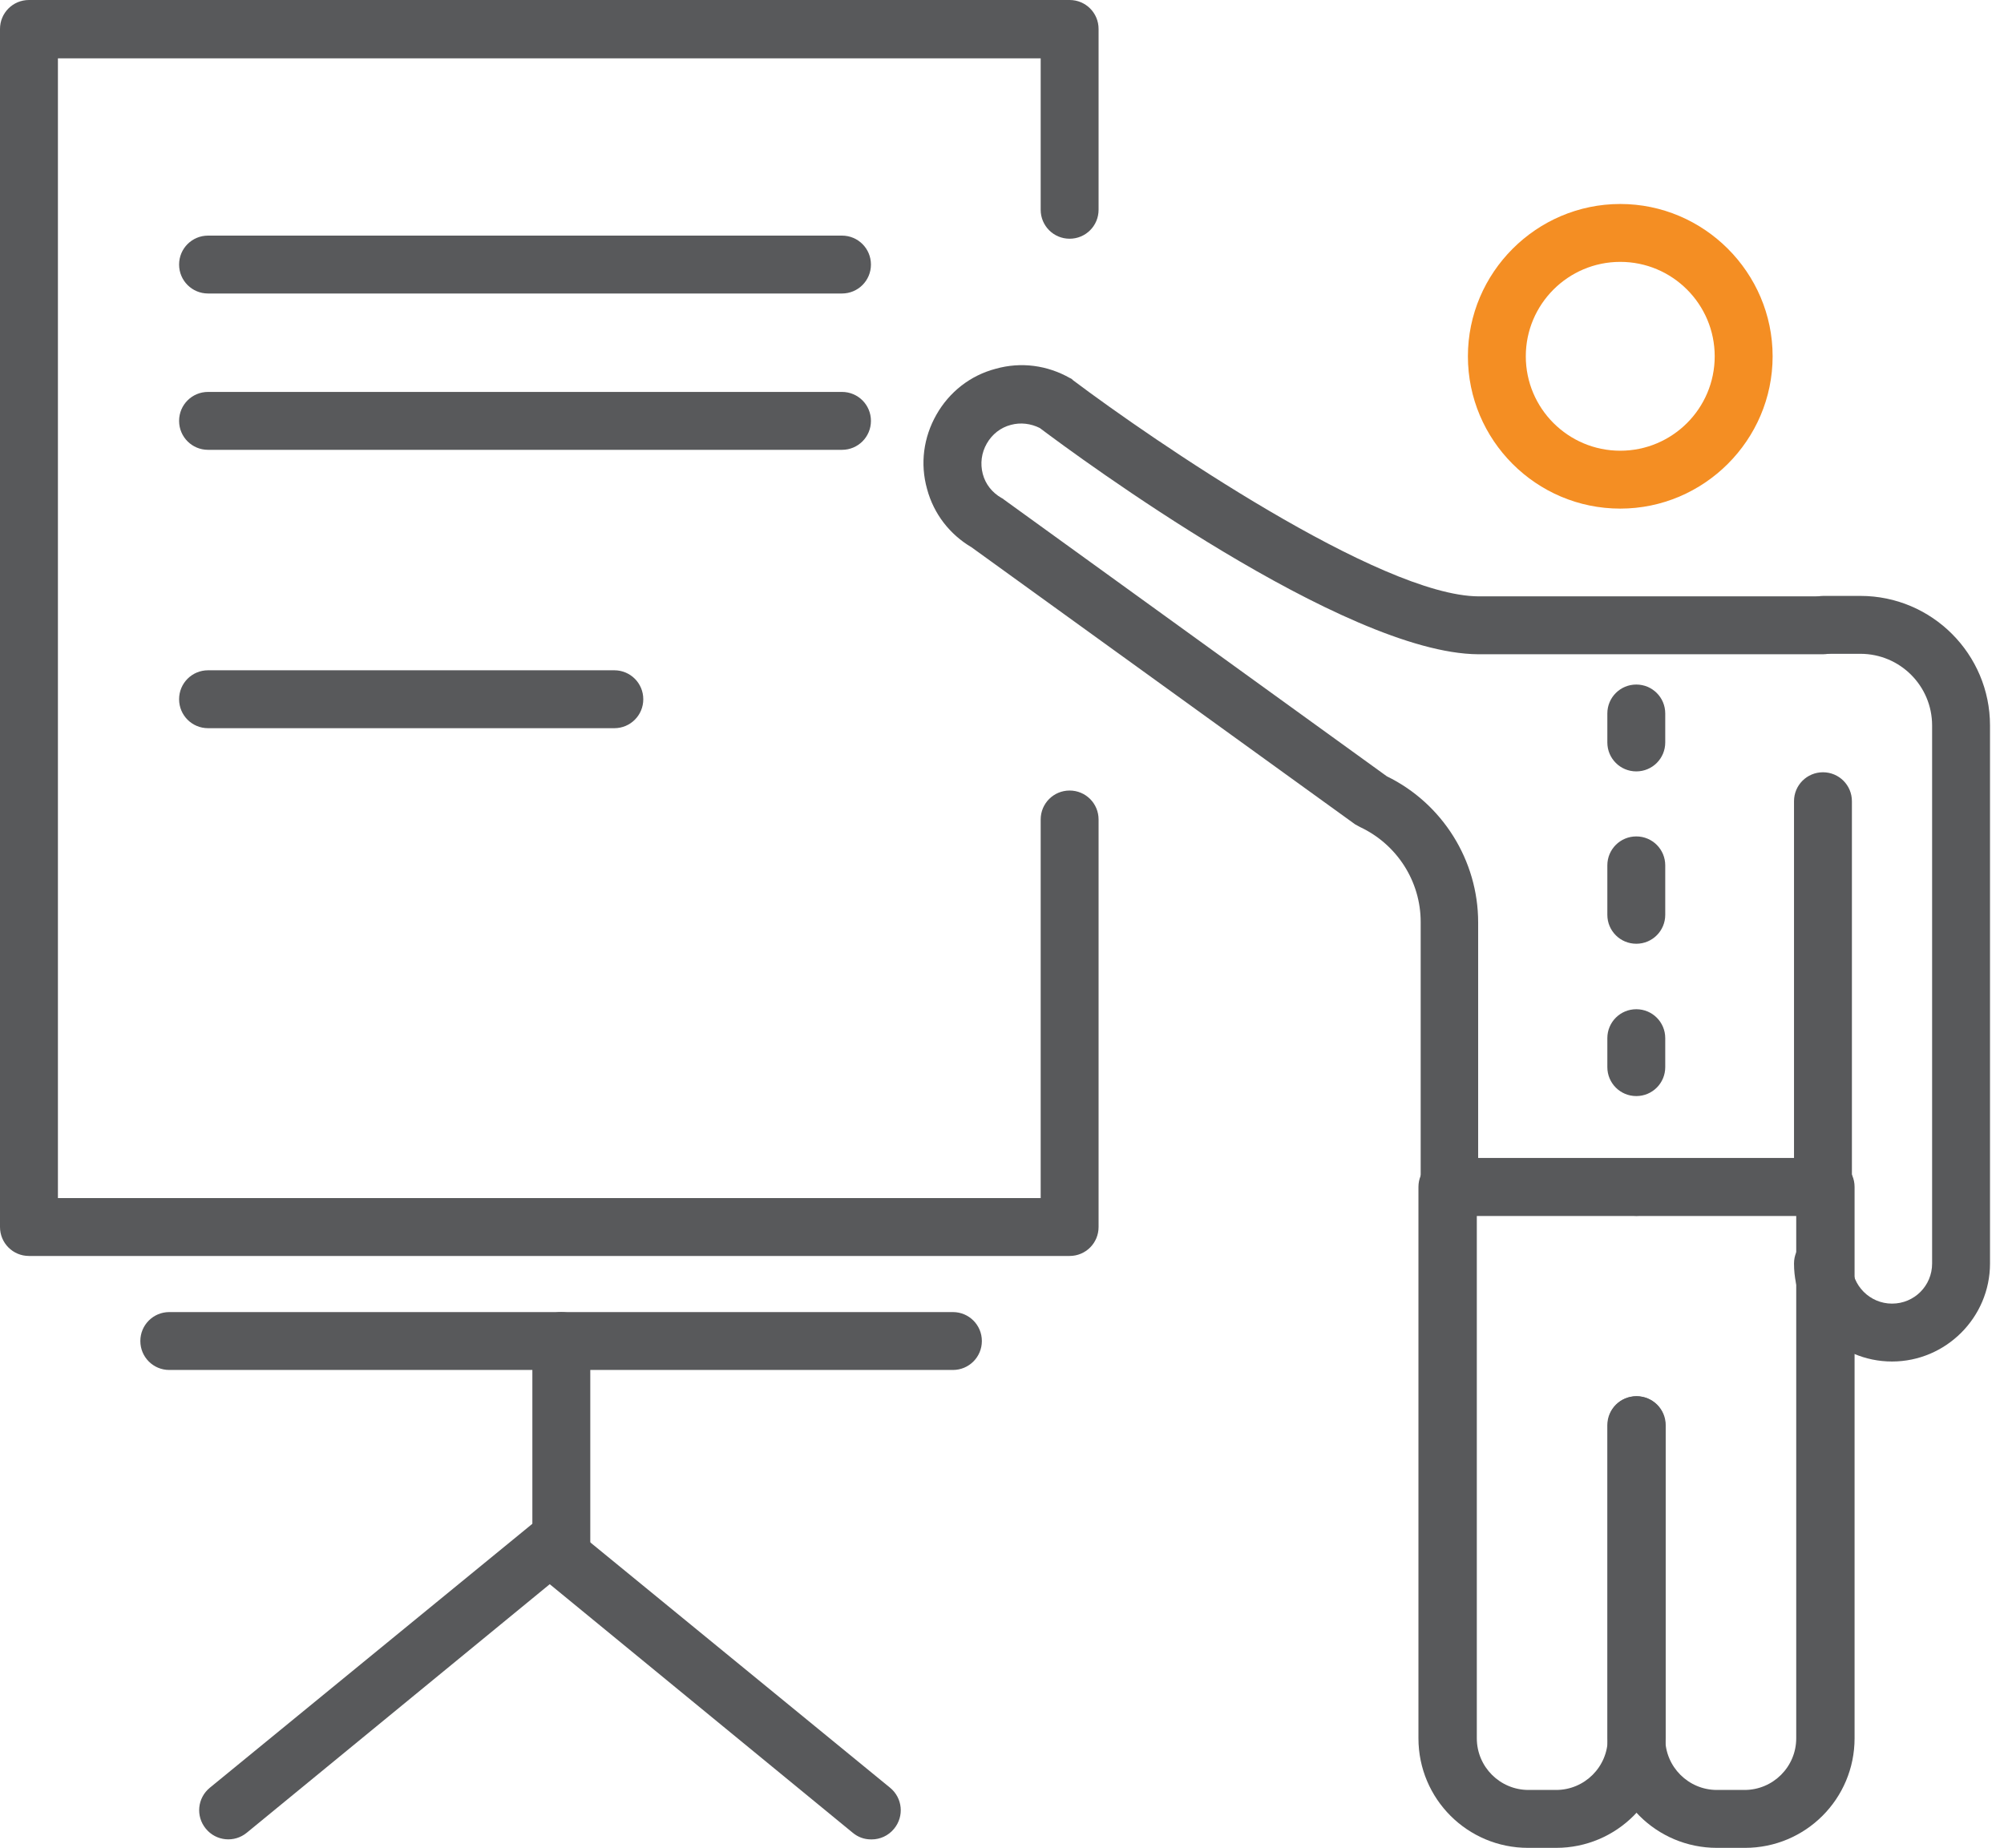
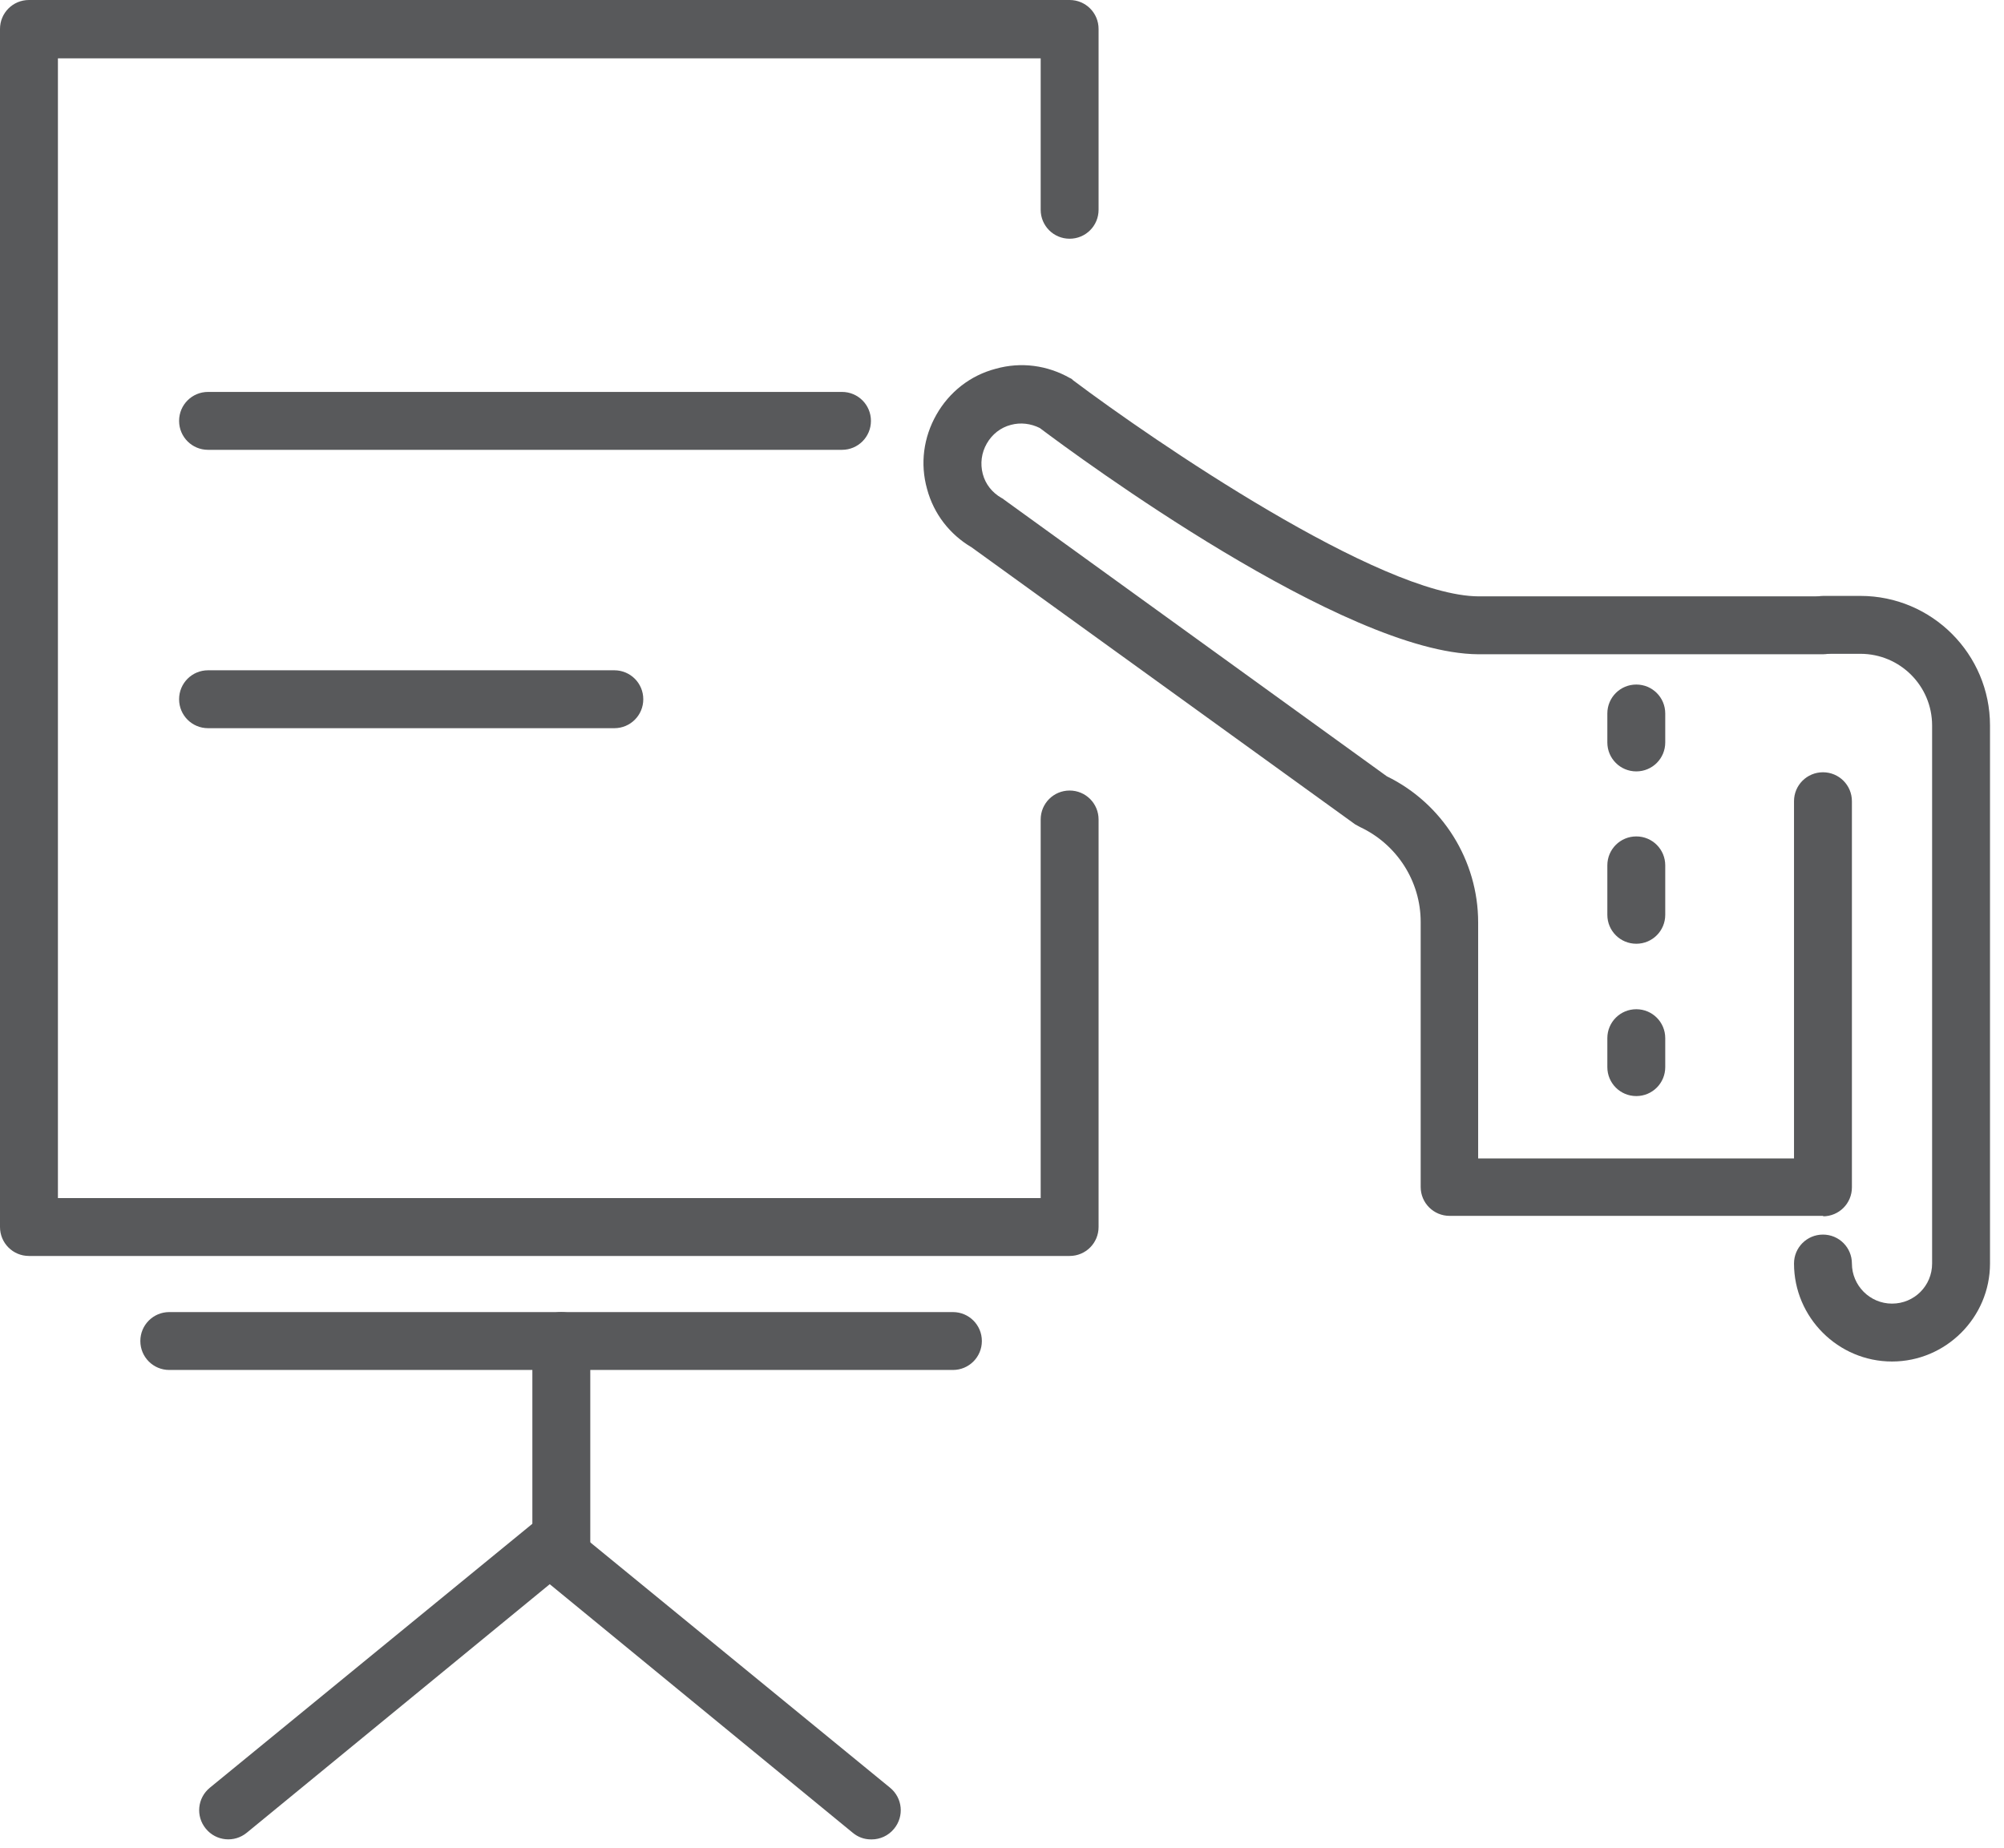
<svg xmlns="http://www.w3.org/2000/svg" width="103" height="95" viewBox="0 0 103 95" fill="none">
  <g clip-path="url(#clip0_1036_135076)">
    <path d="M97.244 69.996C94.473 69.996 92.207 67.73 92.207 64.959C92.207 64.135 92.871 63.471 93.695 63.471C94.519 63.471 95.183 64.135 95.183 64.959C95.183 66.081 96.099 67.02 97.244 67.02C98.389 67.02 99.305 66.104 99.305 64.959V37.299C99.305 35.261 97.656 33.613 95.618 33.613H93.718C92.894 33.613 92.229 32.949 92.229 32.124C92.229 31.3 92.894 30.636 93.718 30.636H95.618C99.305 30.636 102.281 33.636 102.281 37.299V64.959C102.281 67.73 100.014 69.996 97.244 69.996Z" fill="#58595B" />
    <path d="M93.718 62.509H74.507C73.683 62.509 73.019 61.845 73.019 61.021V47.397C73.019 45.313 71.805 43.413 69.905 42.52C69.813 42.474 69.745 42.428 69.653 42.383L49.939 28.14C48.817 27.477 47.992 26.423 47.649 25.141C47.283 23.836 47.466 22.485 48.13 21.317C48.794 20.149 49.87 19.302 51.175 18.959C52.48 18.592 53.831 18.776 54.999 19.44C55.068 19.462 55.113 19.508 55.159 19.554C59.235 22.622 70.935 30.636 75.996 30.659H93.695C94.519 30.659 95.183 31.323 95.183 32.148C95.183 32.972 94.519 33.636 93.695 33.636H75.973C69.103 33.59 55.388 23.47 53.442 22.004C52.984 21.775 52.457 21.706 51.954 21.844C51.427 21.981 50.992 22.325 50.717 22.805C50.442 23.286 50.374 23.836 50.511 24.363C50.648 24.889 50.992 25.324 51.473 25.599C51.519 25.622 51.564 25.645 51.61 25.691L71.279 39.91C74.141 41.306 75.973 44.237 75.973 47.42V59.555H92.207V41.192C92.207 40.367 92.871 39.703 93.695 39.703C94.519 39.703 95.183 40.367 95.183 41.192V61.044C95.183 61.868 94.519 62.532 93.695 62.532" fill="#58595B" />
-     <path d="M89.665 95H88.245C85.131 95 82.613 92.481 82.613 89.367V73.271C82.613 72.446 83.277 71.782 84.101 71.782C84.925 71.782 85.589 72.446 85.589 73.271V89.367C85.589 90.833 86.78 92.023 88.245 92.023H89.665C91.13 92.023 92.321 90.833 92.321 89.367V62.509H84.124C83.3 62.509 82.636 61.845 82.636 61.021C82.636 60.197 83.3 59.532 84.124 59.532H93.832C94.656 59.532 95.32 60.197 95.32 61.021V89.367C95.32 92.481 92.802 95 89.688 95" fill="#58595B" />
-     <path d="M79.957 95H78.537C75.423 95 72.904 92.481 72.904 89.367V61.021C72.904 60.197 73.568 59.532 74.393 59.532H84.101C84.925 59.532 85.589 60.197 85.589 61.021C85.589 61.845 84.925 62.509 84.101 62.509H75.904V89.367C75.904 90.833 77.094 92.023 78.56 92.023H79.98C81.445 92.023 82.636 90.833 82.636 89.367V73.271C82.636 72.446 83.3 71.782 84.124 71.782C84.948 71.782 85.612 72.446 85.612 73.271V89.367C85.612 92.481 83.094 95 79.98 95" fill="#58595B" />
-     <path d="M83.277 13.463C80.598 13.463 78.422 15.639 78.422 18.318C78.422 20.997 80.598 23.172 83.277 23.172C85.956 23.172 88.131 20.997 88.131 18.318C88.131 15.639 85.956 13.463 83.277 13.463ZM83.277 26.148C78.949 26.148 75.446 22.622 75.446 18.318C75.446 14.013 78.972 10.487 83.277 10.487C87.581 10.487 91.108 14.013 91.108 18.318C91.108 22.622 87.581 26.148 83.277 26.148Z" fill="#F48E23" />
    <path d="M84.101 39.658C83.277 39.658 82.613 38.994 82.613 38.169V36.681C82.613 35.857 83.277 35.193 84.101 35.193C84.925 35.193 85.589 35.857 85.589 36.681V38.169C85.589 38.994 84.925 39.658 84.101 39.658Z" fill="#58595B" />
    <path d="M84.101 48.519C83.277 48.519 82.613 47.855 82.613 47.031V44.489C82.613 43.665 83.277 43.001 84.101 43.001C84.925 43.001 85.589 43.665 85.589 44.489V47.031C85.589 47.855 84.925 48.519 84.101 48.519Z" fill="#58595B" />
    <path d="M84.101 56.35C83.277 56.35 82.613 55.686 82.613 54.861V53.373C82.613 52.549 83.277 51.885 84.101 51.885C84.925 51.885 85.589 52.549 85.589 53.373V54.861C85.589 55.686 84.925 56.35 84.101 56.35Z" fill="#58595B" />
    <path d="M54.999 64.57H1.488C0.664 64.57 0 63.906 0 63.081V1.488C0 0.664 0.664 0 1.488 0H54.976C55.8 0 56.464 0.664 56.464 1.488V10.784C56.464 11.609 55.8 12.273 54.976 12.273C54.152 12.273 53.488 11.609 53.488 10.784V3H2.977V61.593H53.488V42.131C53.488 41.306 54.152 40.642 54.976 40.642C55.8 40.642 56.464 41.306 56.464 42.131V63.081C56.464 63.906 55.8 64.57 54.976 64.57" fill="#58595B" />
    <path d="M48.977 70.431H8.701C7.877 70.431 7.213 69.767 7.213 68.943C7.213 68.119 7.877 67.455 8.701 67.455H48.977C49.801 67.455 50.465 68.119 50.465 68.943C50.465 69.767 49.801 70.431 48.977 70.431Z" fill="#58595B" />
    <path d="M28.85 81.216C28.026 81.216 27.362 80.552 27.362 79.728V68.943C27.362 68.119 28.026 67.455 28.85 67.455C29.675 67.455 30.339 68.119 30.339 68.943V79.728C30.339 80.552 29.675 81.216 28.85 81.216Z" fill="#58595B" />
    <path d="M44.764 94.565C44.42 94.565 44.1 94.45 43.825 94.221L28.255 81.445L12.685 94.221C12.044 94.748 11.105 94.656 10.579 94.015C10.052 93.374 10.143 92.436 10.785 91.909L27.316 78.377C27.866 77.919 28.667 77.919 29.217 78.377L45.748 91.909C46.39 92.436 46.481 93.374 45.955 94.015C45.657 94.382 45.222 94.565 44.81 94.565" fill="#58595B" />
-     <path d="M43.252 15.089H10.693C9.869 15.089 9.205 14.425 9.205 13.601C9.205 12.777 9.869 12.113 10.693 12.113H43.275C44.1 12.113 44.764 12.777 44.764 13.601C44.764 14.425 44.1 15.089 43.275 15.089" fill="#58595B" />
    <path d="M43.252 23.126H10.693C9.869 23.126 9.205 22.462 9.205 21.638C9.205 20.813 9.869 20.149 10.693 20.149H43.275C44.1 20.149 44.764 20.813 44.764 21.638C44.764 22.462 44.1 23.126 43.275 23.126" fill="#58595B" />
    <path d="M31.575 37.437H10.693C9.869 37.437 9.205 36.773 9.205 35.949C9.205 35.124 9.869 34.46 10.693 34.46H31.575C32.399 34.46 33.063 35.124 33.063 35.949C33.063 36.773 32.399 37.437 31.575 37.437Z" fill="#58595B" />
  </g>
  <defs>
    <clipPath id="clip0_1036_135076">
      <rect width="102.281" height="95" fill="white" />
    </clipPath>
  </defs>
</svg>